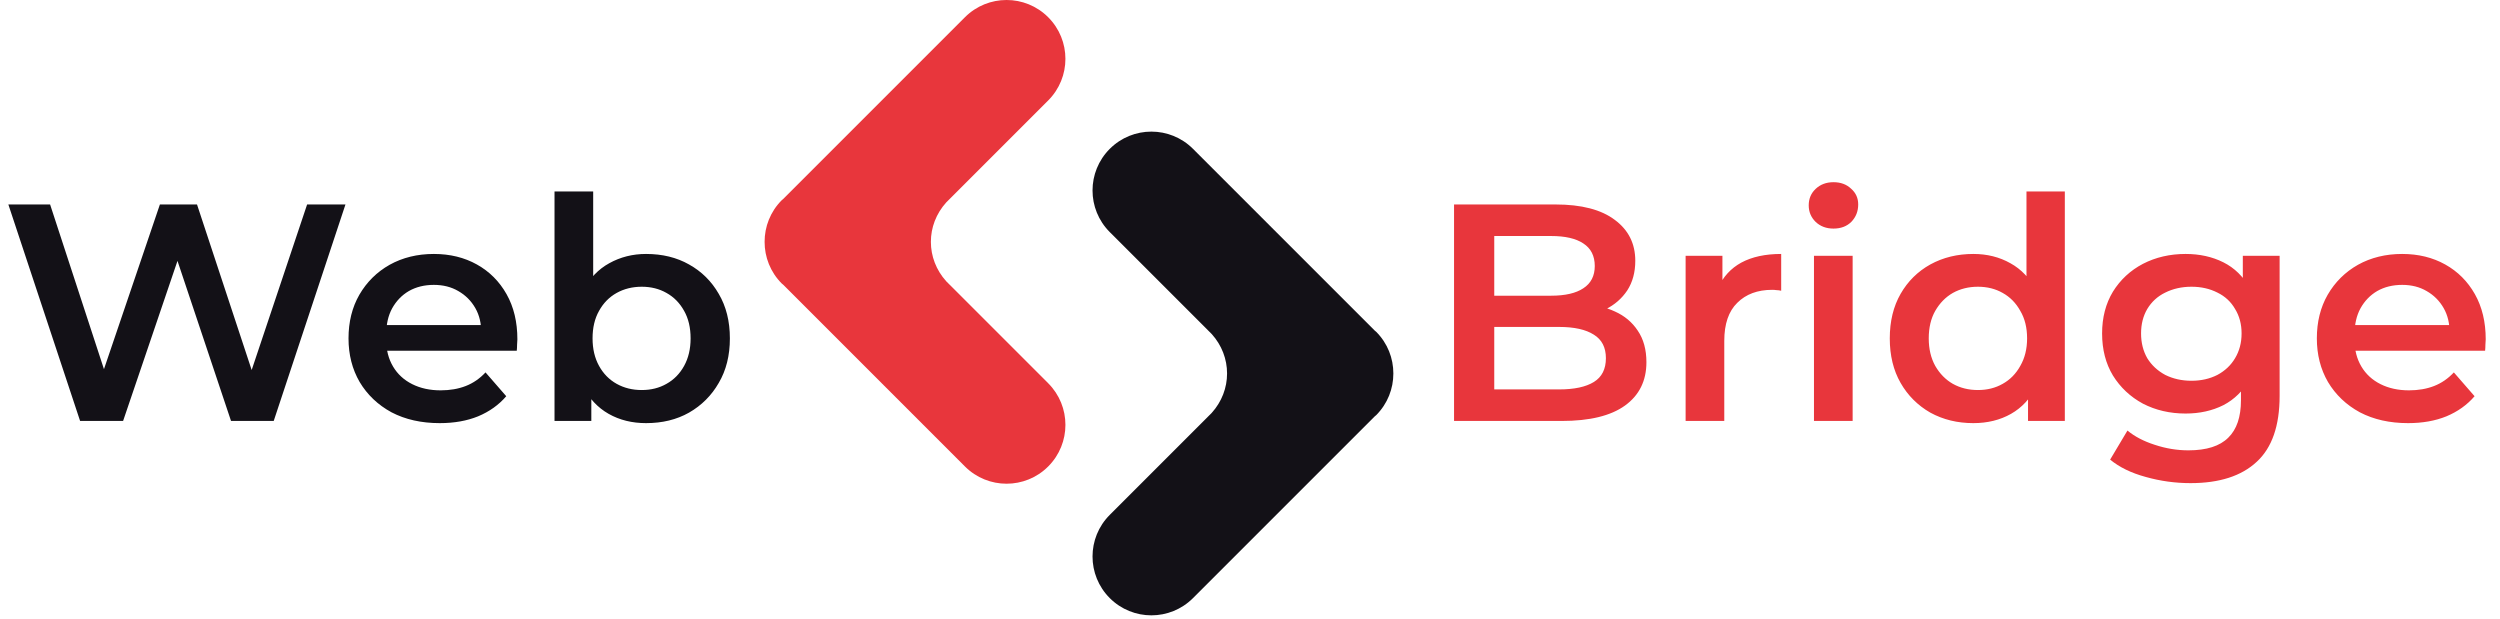
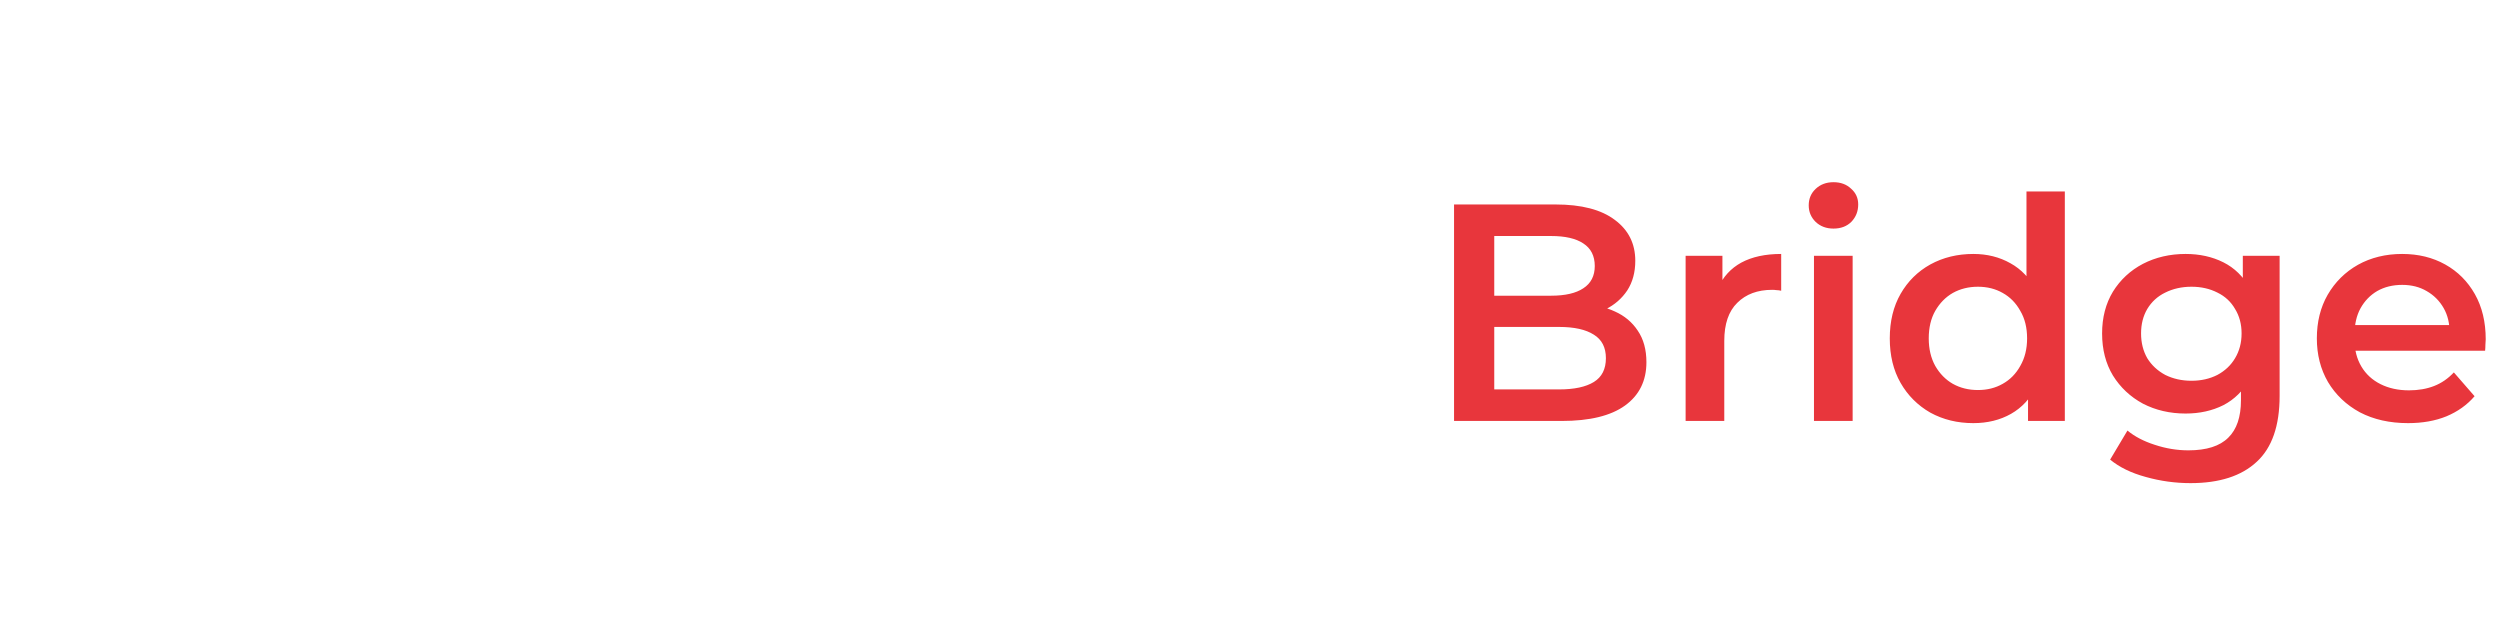
<svg xmlns="http://www.w3.org/2000/svg" width="291" height="72" viewBox="0 0 291 72" fill="none">
-   <path d="M110.147 32.748C108.964 31.442 108.352 29.803 108.355 28.152C108.352 26.501 108.963 24.862 110.147 23.556L122.008 11.695C124.683 9.02 124.683 4.682 122.008 2.006C119.333 -0.669 114.995 -0.669 112.319 2.006L91.152 23.174C91.105 23.218 91.051 23.248 91.005 23.294C89.664 24.635 88.996 26.394 89 28.152C88.996 29.91 89.664 31.669 91.005 33.01C91.051 33.056 91.105 33.086 91.152 33.13L112.32 54.298C114.995 56.973 119.333 56.973 122.009 54.298C124.684 51.623 124.684 47.285 122.009 44.609L110.147 32.748Z" fill="#E8363C" />
-   <path d="M141.038 48.068C142.221 46.762 142.833 45.123 142.83 43.472C142.833 41.821 142.222 40.182 141.038 38.876L129.177 27.015C126.502 24.34 126.502 20.002 129.177 17.327C131.852 14.652 136.19 14.652 138.866 17.327L160.034 38.495C160.081 38.539 160.135 38.569 160.181 38.615C161.522 39.956 162.19 41.715 162.186 43.473C162.19 45.231 161.522 46.99 160.181 48.331C160.135 48.377 160.081 48.407 160.034 48.451L138.866 69.619C136.191 72.294 131.853 72.294 129.177 69.619C126.502 66.944 126.502 62.606 129.177 59.931L141.038 48.068Z" fill="#131117" />
-   <path d="M9.324 49L0.972 23.8H5.832L13.284 46.588H10.872L18.612 23.8H22.932L30.456 46.588H28.116L35.748 23.8H40.212L31.86 49H26.892L20.016 28.444H21.312L14.328 49H9.324ZM51.187 49.252C49.051 49.252 47.179 48.832 45.571 47.992C43.987 47.128 42.751 45.952 41.863 44.464C40.999 42.976 40.567 41.284 40.567 39.388C40.567 37.468 40.987 35.776 41.827 34.312C42.691 32.824 43.867 31.66 45.355 30.82C46.867 29.98 48.583 29.56 50.503 29.56C52.375 29.56 54.043 29.968 55.507 30.784C56.971 31.6 58.123 32.752 58.963 34.24C59.803 35.728 60.223 37.48 60.223 39.496C60.223 39.688 60.211 39.904 60.187 40.144C60.187 40.384 60.175 40.612 60.151 40.828H44.131V37.84H57.775L56.011 38.776C56.035 37.672 55.807 36.7 55.327 35.86C54.847 35.02 54.187 34.36 53.347 33.88C52.531 33.4 51.583 33.16 50.503 33.16C49.399 33.16 48.427 33.4 47.587 33.88C46.771 34.36 46.123 35.032 45.643 35.896C45.187 36.736 44.959 37.732 44.959 38.884V39.604C44.959 40.756 45.223 41.776 45.751 42.664C46.279 43.552 47.023 44.236 47.983 44.716C48.943 45.196 50.047 45.436 51.295 45.436C52.375 45.436 53.347 45.268 54.211 44.932C55.075 44.596 55.843 44.068 56.515 43.348L58.927 46.12C58.063 47.128 56.971 47.908 55.651 48.46C54.355 48.988 52.867 49.252 51.187 49.252ZM75.202 49.252C73.57 49.252 72.118 48.892 70.846 48.172C69.574 47.452 68.566 46.372 67.822 44.932C67.102 43.468 66.742 41.62 66.742 39.388C66.742 37.132 67.114 35.284 67.858 33.844C68.626 32.404 69.646 31.336 70.918 30.64C72.214 29.92 73.642 29.56 75.202 29.56C77.098 29.56 78.766 29.968 80.206 30.784C81.67 31.6 82.822 32.74 83.662 34.204C84.526 35.668 84.958 37.396 84.958 39.388C84.958 41.38 84.526 43.108 83.662 44.572C82.822 46.036 81.67 47.188 80.206 48.028C78.766 48.844 77.098 49.252 75.202 49.252ZM64.546 49V22.288H69.046V34.24L68.686 39.352L68.83 44.464V49H64.546ZM74.698 45.4C75.778 45.4 76.738 45.16 77.578 44.68C78.442 44.2 79.126 43.504 79.63 42.592C80.134 41.68 80.386 40.612 80.386 39.388C80.386 38.14 80.134 37.072 79.63 36.184C79.126 35.272 78.442 34.576 77.578 34.096C76.738 33.616 75.778 33.376 74.698 33.376C73.618 33.376 72.646 33.616 71.782 34.096C70.918 34.576 70.234 35.272 69.73 36.184C69.226 37.072 68.974 38.14 68.974 39.388C68.974 40.612 69.226 41.68 69.73 42.592C70.234 43.504 70.918 44.2 71.782 44.68C72.646 45.16 73.618 45.4 74.698 45.4Z" fill="#131117" />
  <path d="M169.251 49V23.8H181.059C184.083 23.8 186.387 24.4 187.971 25.6C189.555 26.776 190.347 28.36 190.347 30.352C190.347 31.696 190.035 32.848 189.411 33.808C188.787 34.744 187.947 35.476 186.891 36.004C185.859 36.508 184.731 36.76 183.507 36.76L184.155 35.464C185.571 35.464 186.843 35.728 187.971 36.256C189.099 36.76 189.987 37.504 190.635 38.488C191.307 39.472 191.643 40.696 191.643 42.16C191.643 44.32 190.815 46 189.159 47.2C187.503 48.4 185.043 49 181.779 49H169.251ZM173.931 45.328H181.491C183.243 45.328 184.587 45.04 185.523 44.464C186.459 43.888 186.927 42.964 186.927 41.692C186.927 40.444 186.459 39.532 185.523 38.956C184.587 38.356 183.243 38.056 181.491 38.056H173.571V34.42H180.555C182.187 34.42 183.435 34.132 184.299 33.556C185.187 32.98 185.631 32.116 185.631 30.964C185.631 29.788 185.187 28.912 184.299 28.336C183.435 27.76 182.187 27.472 180.555 27.472H173.931V45.328ZM196.206 49V29.776H200.49V35.068L199.986 33.52C200.562 32.224 201.462 31.24 202.686 30.568C203.934 29.896 205.482 29.56 207.33 29.56V33.844C207.138 33.796 206.958 33.772 206.79 33.772C206.622 33.748 206.454 33.736 206.286 33.736C204.582 33.736 203.226 34.24 202.218 35.248C201.21 36.232 200.706 37.708 200.706 39.676V49H196.206ZM211.147 49V29.776H215.647V49H211.147ZM213.415 26.608C212.575 26.608 211.879 26.344 211.327 25.816C210.799 25.288 210.535 24.652 210.535 23.908C210.535 23.14 210.799 22.504 211.327 22C211.879 21.472 212.575 21.208 213.415 21.208C214.255 21.208 214.939 21.46 215.467 21.964C216.019 22.444 216.295 23.056 216.295 23.8C216.295 24.592 216.031 25.264 215.503 25.816C214.975 26.344 214.279 26.608 213.415 26.608ZM229.69 49.252C227.842 49.252 226.174 48.844 224.686 48.028C223.222 47.188 222.07 46.036 221.23 44.572C220.39 43.108 219.97 41.38 219.97 39.388C219.97 37.396 220.39 35.668 221.23 34.204C222.07 32.74 223.222 31.6 224.686 30.784C226.174 29.968 227.842 29.56 229.69 29.56C231.298 29.56 232.738 29.92 234.01 30.64C235.282 31.336 236.29 32.404 237.034 33.844C237.778 35.284 238.15 37.132 238.15 39.388C238.15 41.62 237.79 43.468 237.07 44.932C236.35 46.372 235.354 47.452 234.082 48.172C232.81 48.892 231.346 49.252 229.69 49.252ZM230.23 45.4C231.31 45.4 232.27 45.16 233.11 44.68C233.974 44.2 234.658 43.504 235.162 42.592C235.69 41.68 235.954 40.612 235.954 39.388C235.954 38.14 235.69 37.072 235.162 36.184C234.658 35.272 233.974 34.576 233.11 34.096C232.27 33.616 231.31 33.376 230.23 33.376C229.15 33.376 228.178 33.616 227.314 34.096C226.474 34.576 225.79 35.272 225.262 36.184C224.758 37.072 224.506 38.14 224.506 39.388C224.506 40.612 224.758 41.68 225.262 42.592C225.79 43.504 226.474 44.2 227.314 44.68C228.178 45.16 229.15 45.4 230.23 45.4ZM236.062 49V44.464L236.242 39.352L235.882 34.24V22.288H240.346V49H236.062ZM254.98 56.236C253.204 56.236 251.464 55.996 249.76 55.516C248.08 55.06 246.7 54.388 245.62 53.5L247.636 50.116C248.476 50.812 249.532 51.364 250.804 51.772C252.1 52.204 253.408 52.42 254.728 52.42C256.84 52.42 258.388 51.928 259.372 50.944C260.356 49.984 260.848 48.532 260.848 46.588V43.168L261.208 38.812L261.064 34.456V29.776H265.348V46.084C265.348 49.564 264.46 52.12 262.684 53.752C260.908 55.408 258.34 56.236 254.98 56.236ZM254.404 48.136C252.58 48.136 250.924 47.752 249.436 46.984C247.972 46.192 246.808 45.1 245.944 43.708C245.104 42.316 244.684 40.684 244.684 38.812C244.684 36.964 245.104 35.344 245.944 33.952C246.808 32.56 247.972 31.48 249.436 30.712C250.924 29.944 252.58 29.56 254.404 29.56C256.036 29.56 257.5 29.884 258.796 30.532C260.092 31.18 261.124 32.188 261.892 33.556C262.684 34.924 263.08 36.676 263.08 38.812C263.08 40.948 262.684 42.712 261.892 44.104C261.124 45.472 260.092 46.492 258.796 47.164C257.5 47.812 256.036 48.136 254.404 48.136ZM255.088 44.32C256.216 44.32 257.224 44.092 258.112 43.636C259 43.156 259.684 42.508 260.164 41.692C260.668 40.852 260.92 39.892 260.92 38.812C260.92 37.732 260.668 36.784 260.164 35.968C259.684 35.128 259 34.492 258.112 34.06C257.224 33.604 256.216 33.376 255.088 33.376C253.96 33.376 252.94 33.604 252.028 34.06C251.14 34.492 250.444 35.128 249.94 35.968C249.46 36.784 249.22 37.732 249.22 38.812C249.22 39.892 249.46 40.852 249.94 41.692C250.444 42.508 251.14 43.156 252.028 43.636C252.94 44.092 253.96 44.32 255.088 44.32ZM280.301 49.252C278.165 49.252 276.293 48.832 274.685 47.992C273.101 47.128 271.865 45.952 270.977 44.464C270.113 42.976 269.681 41.284 269.681 39.388C269.681 37.468 270.101 35.776 270.941 34.312C271.805 32.824 272.981 31.66 274.469 30.82C275.981 29.98 277.697 29.56 279.617 29.56C281.489 29.56 283.157 29.968 284.621 30.784C286.085 31.6 287.237 32.752 288.077 34.24C288.917 35.728 289.337 37.48 289.337 39.496C289.337 39.688 289.325 39.904 289.301 40.144C289.301 40.384 289.289 40.612 289.265 40.828H273.245V37.84H286.889L285.125 38.776C285.149 37.672 284.921 36.7 284.441 35.86C283.961 35.02 283.301 34.36 282.461 33.88C281.645 33.4 280.697 33.16 279.617 33.16C278.513 33.16 277.541 33.4 276.701 33.88C275.885 34.36 275.237 35.032 274.757 35.896C274.301 36.736 274.073 37.732 274.073 38.884V39.604C274.073 40.756 274.337 41.776 274.865 42.664C275.393 43.552 276.137 44.236 277.097 44.716C278.057 45.196 279.161 45.436 280.409 45.436C281.489 45.436 282.461 45.268 283.325 44.932C284.189 44.596 284.957 44.068 285.629 43.348L288.041 46.12C287.177 47.128 286.085 47.908 284.765 48.46C283.469 48.988 281.981 49.252 280.301 49.252Z" fill="#E8363C" />
</svg>